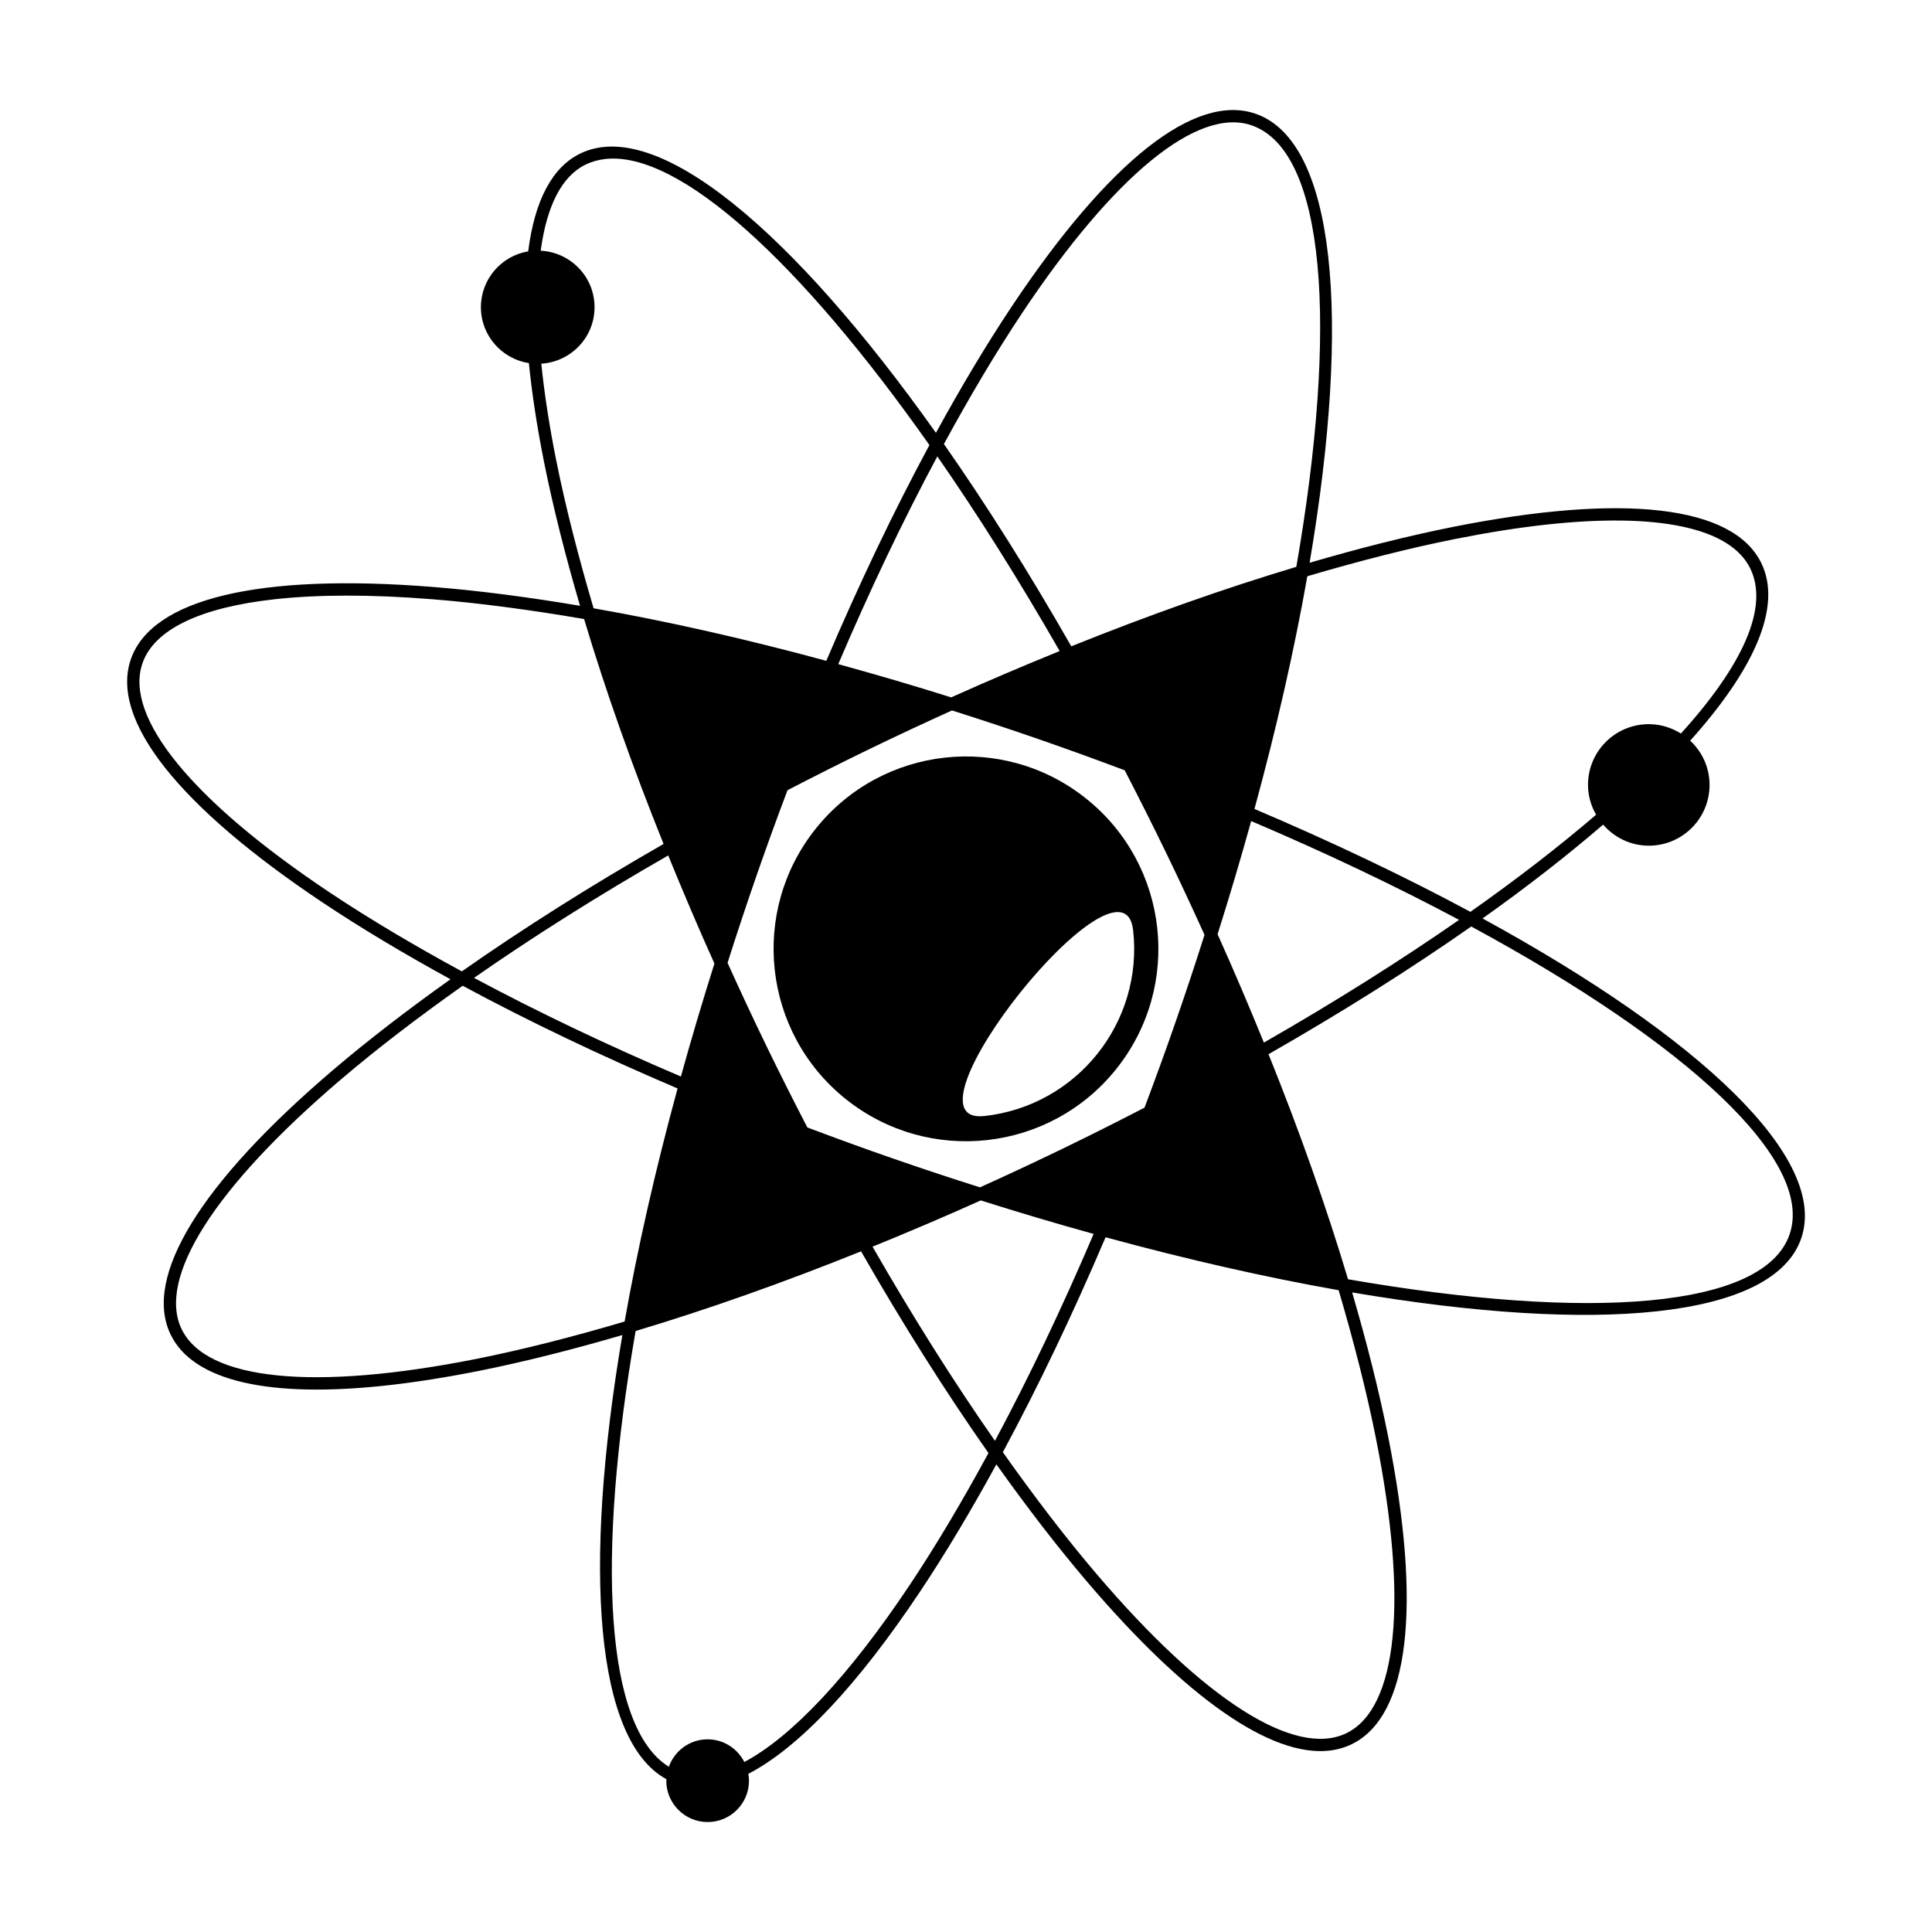
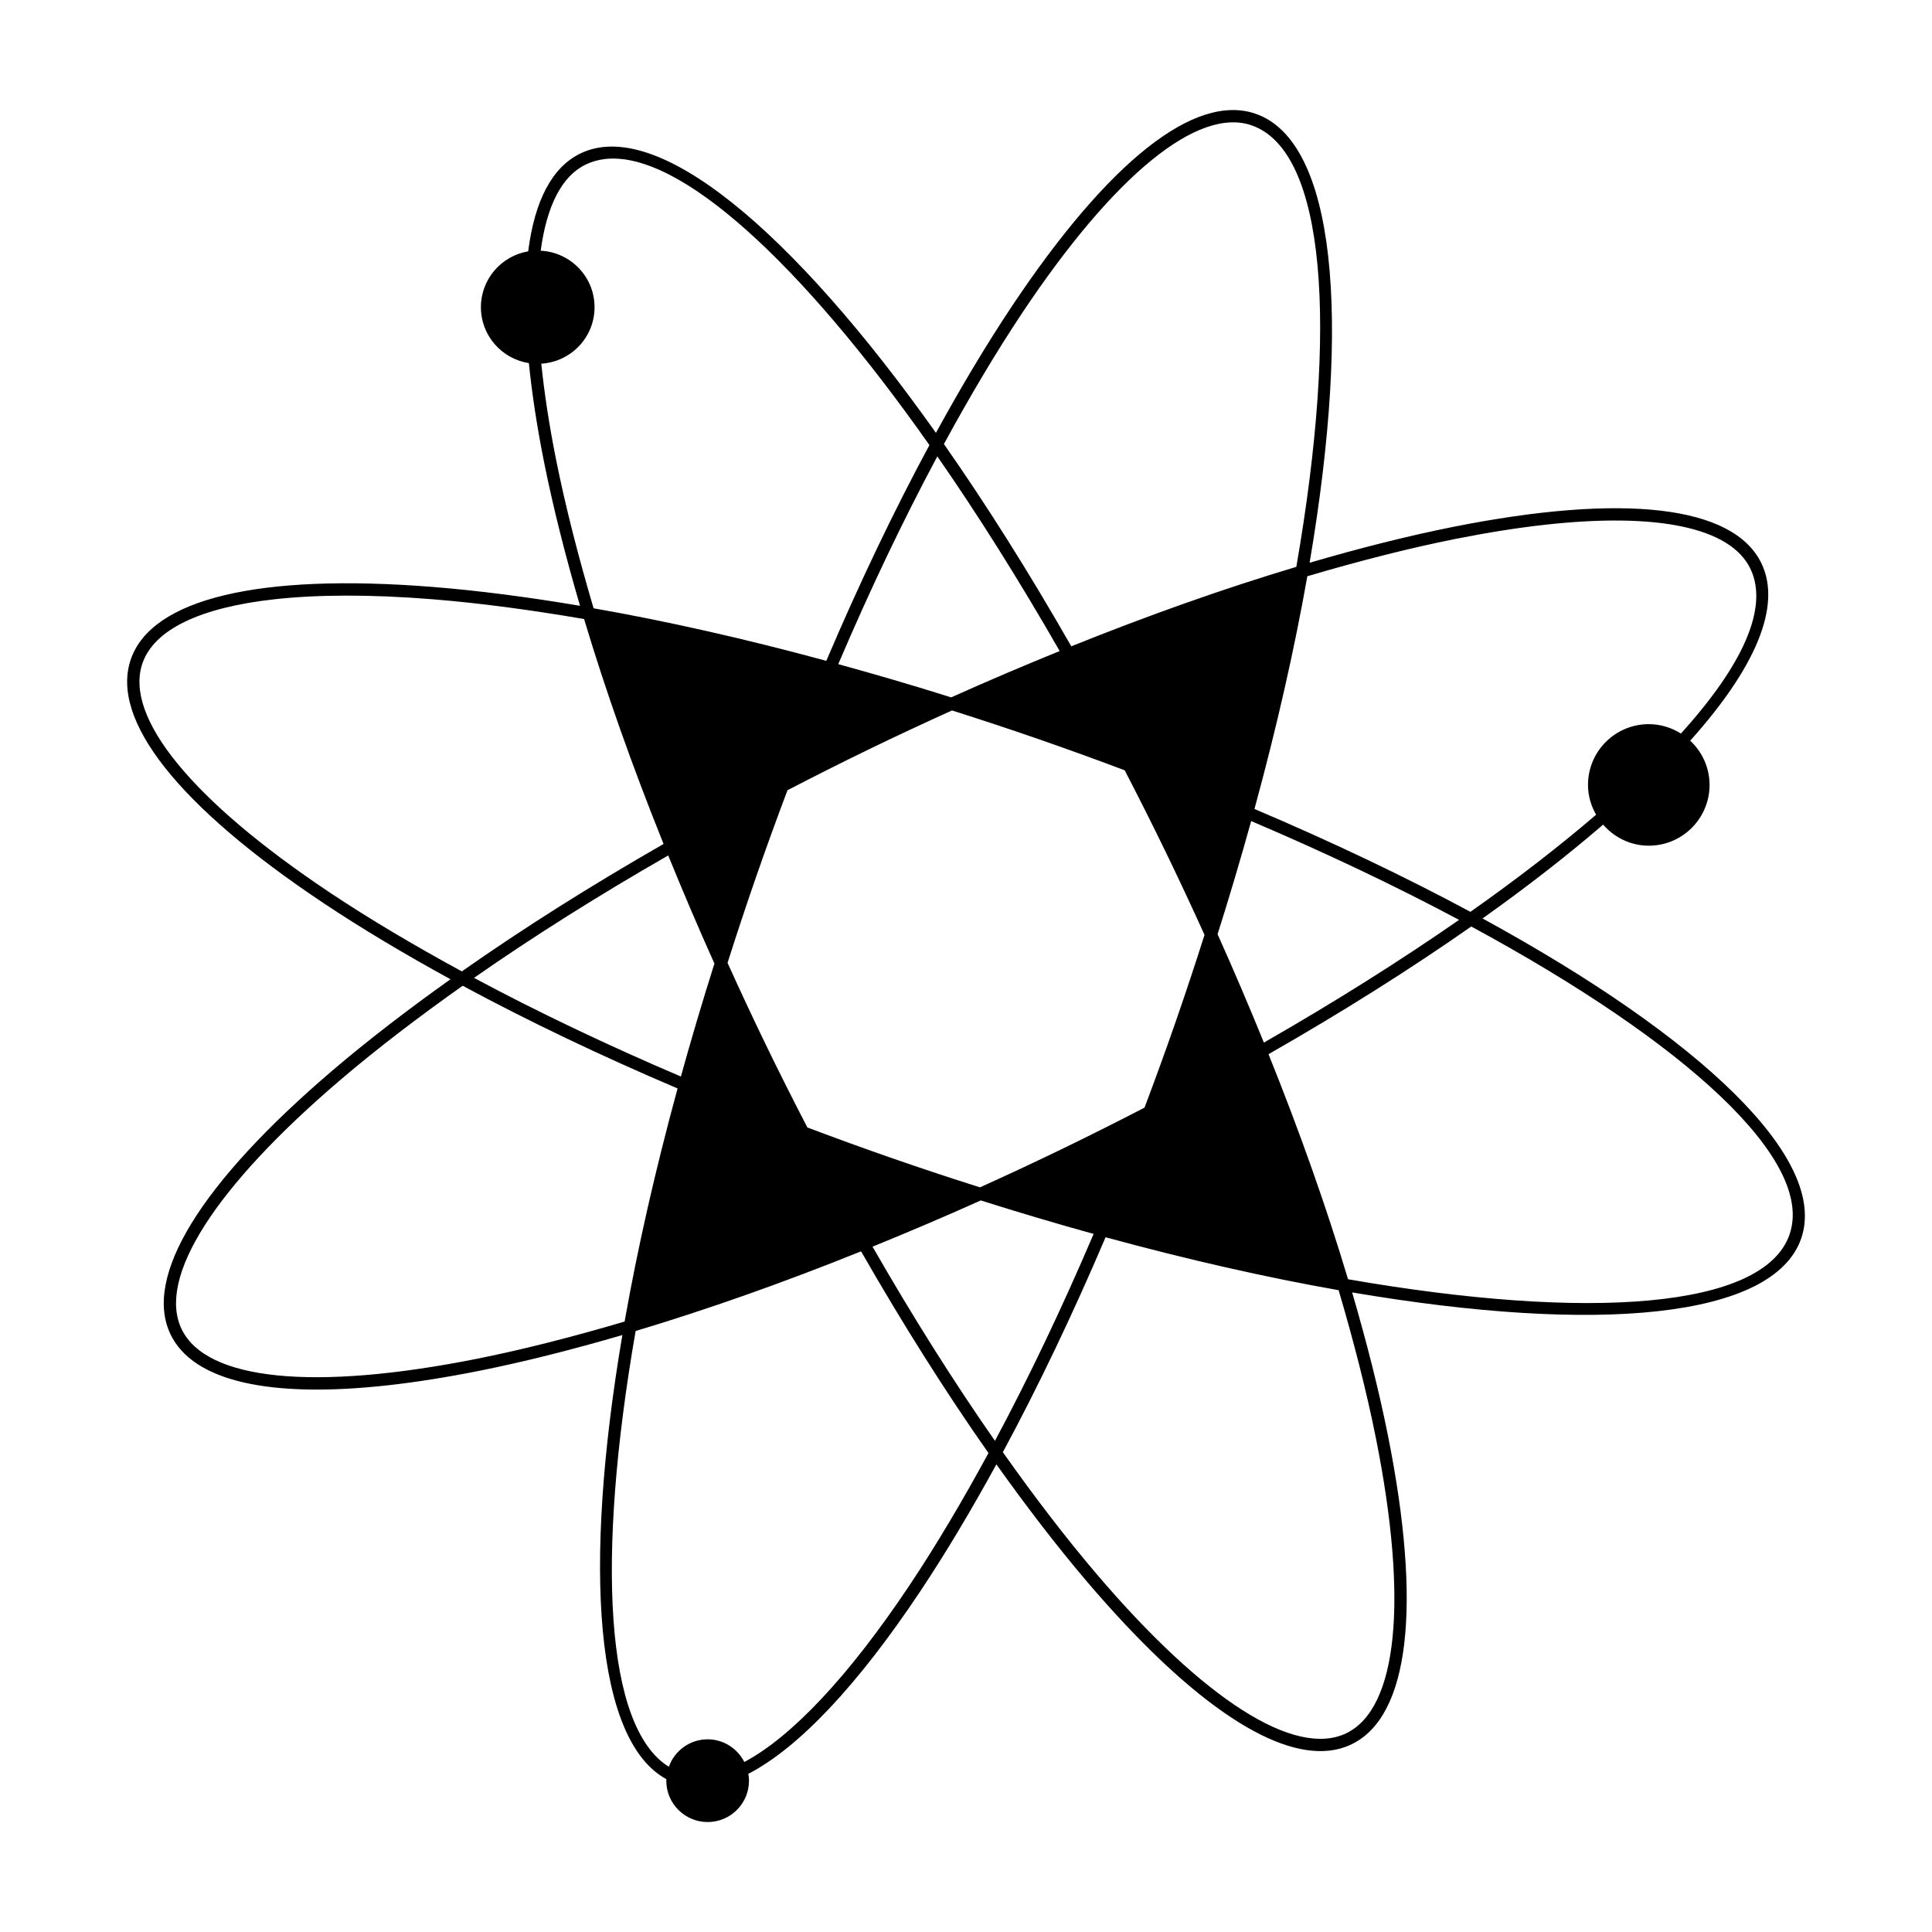
<svg xmlns="http://www.w3.org/2000/svg" fill="#000000" width="800px" height="800px" version="1.1" viewBox="144 144 512 512">
  <g>
    <path d="m536.89 387.4c11.91-8.457 22.566-16.785 31.957-24.863 2.953 3.391 7.25 5.578 12.098 5.578 8.898 0 16.105-7.211 16.105-16.105 0-4.641-1.988-8.785-5.125-11.723 17.141-19.121 24.391-35.621 18.852-47.039-7.391-15.254-36.41-18.641-81.738-9.609-11.934 2.387-24.691 5.613-37.977 9.496 11.07-65.184 6.832-111.66-14.297-118.98-16.066-5.586-38.965 12.57-64.598 51-6.75 10.125-13.488 21.418-20.133 33.555-38.262-53.938-74.117-83.812-94.25-74.023-7.488 3.633-12.102 12.5-13.809 25.922-7.109 1.211-12.531 7.356-12.531 14.801 0 7.512 5.516 13.688 12.711 14.82 0.812 8 2.125 16.715 4.016 26.188 2.398 11.98 5.637 24.789 9.543 38.129-13.707-2.312-26.809-4.027-38.988-4.996-46.066-3.68-74.492 3.117-80.047 19.145-5.562 16.016 12.555 38.961 51 64.598 10.168 6.781 21.512 13.543 33.703 20.219-11.324 8.062-21.801 16.105-31.105 24.031-35.164 29.973-50.461 54.883-43.055 70.137 5.981 12.34 26.102 16.93 57.551 13.441 7.438-0.828 15.512-2.102 24.188-3.828 11.934-2.387 24.688-5.613 37.969-9.492-10.586 62.348-7.129 107.48 11.68 117.71-0.004 0.133-0.039 0.25-0.039 0.383 0 6.055 4.906 10.965 10.965 10.965 6.055 0 10.957-4.906 10.957-10.965 0-0.621-0.086-1.219-0.18-1.812 13.25-6.856 28.809-23.234 45.52-48.301 6.781-10.168 13.543-21.52 20.219-33.715 8.062 11.332 16.113 21.805 24.035 31.109 26.336 30.91 48.766 46.465 64.164 44.758 2.125-0.238 4.117-0.801 5.965-1.699 15.254-7.394 18.672-36.426 9.617-81.738-2.387-11.941-5.617-24.695-9.5-37.992 32.469 5.512 60.348 7.266 80.992 4.977 20.797-2.301 34.324-8.66 38.004-19.262 7.312-21.102-26.492-53.168-84.438-84.816zm-7.219-100.57c8.531-1.699 16.48-2.957 23.809-3.769 29.699-3.289 49.074 0.707 54.371 11.613 5.019 10.352-2.082 25.723-18.395 43.719-2.473-1.551-5.375-2.484-8.516-2.484-8.898 0-16.105 7.211-16.105 16.105 0 2.887 0.82 5.559 2.152 7.898-9.723 8.332-20.863 16.965-33.312 25.734-17.18-9.234-36.395-18.414-57.227-27.262 5.941-21.781 10.625-42.5 14.008-61.672 13.738-4.055 26.922-7.426 39.215-9.883zm-196.34 112.52c-3.215 10.156-6.172 20.148-8.887 29.941-19.629-8.375-38.027-17.148-54.824-26.145 15.648-10.918 32.926-21.809 51.465-32.445 3.859 9.461 7.902 19.008 12.246 28.648zm47.395 51.691c-7.699-2.672-15.285-5.43-22.766-8.254-3.684-7.109-7.32-14.324-10.879-21.66-3.559-7.34-6.973-14.664-10.273-21.961 2.41-7.586 4.949-15.25 7.629-22.973 2.672-7.703 5.43-15.289 8.258-22.777 7.106-3.684 14.312-7.316 21.648-10.871 7.336-3.559 14.656-6.969 21.945-10.27 7.629 2.418 15.289 4.949 22.992 7.617 7.727 2.68 15.32 5.438 22.777 8.242 3.668 7.078 7.301 14.297 10.879 21.668 3.559 7.336 6.973 14.656 10.273 21.949-2.41 7.594-4.949 15.262-7.633 22.984-2.672 7.707-5.438 15.301-8.262 22.797-7.07 3.664-14.289 7.289-21.645 10.855-7.34 3.559-14.664 6.973-21.961 10.273-7.598-2.402-15.262-4.941-22.984-7.621zm85.945-59.461c3.219-10.176 6.184-20.184 8.902-29.992 19.945 8.496 38.457 17.316 55.098 26.188-15.512 10.777-32.891 21.73-51.727 32.52-3.867-9.488-7.922-19.051-12.273-28.715zm-51.789-164.63c24.379-36.562 46.559-54.664 60.82-49.73 19.633 6.812 22.953 53.031 11.84 117-18.953 5.672-38.996 12.758-59.641 21.062-11.215-19.637-22.574-37.633-33.754-53.609 6.844-12.578 13.781-24.285 20.734-34.719zm-22.48 37.996c10.746 15.473 21.66 32.805 32.422 51.586-9.496 3.871-19.074 7.926-28.746 12.281-10.098-3.188-20.066-6.09-29.93-8.812 8.406-19.711 17.223-38.191 26.254-55.055zm-101.04 0.84c-1.832-9.168-3.113-17.629-3.914-25.406 7.871-0.5 14.113-6.973 14.113-14.965 0-8.047-6.328-14.559-14.27-14.977 1.598-11.855 5.566-19.75 11.91-22.824 1.621-0.785 3.359-1.273 5.211-1.48 19.574-2.168 51.758 27.328 85.895 75.816-9.41 17.445-18.59 36.664-27.328 57.176-21.469-5.828-42.188-10.508-61.672-13.926-4.074-13.805-7.477-27.059-9.945-39.414zm-59.875 114.8c-36.562-24.375-54.68-46.543-49.73-60.82 3.125-8.996 15.383-14.781 34.984-16.953 11.504-1.273 25.531-1.309 41.73-0.016 12.566 1.004 26.129 2.82 40.32 5.254 5.68 18.949 12.758 38.98 21.062 59.609-19.301 11.059-37.266 22.398-53.461 33.766-12.648-6.875-24.422-13.848-34.906-20.84zm38.832 123.52c-43.098 8.57-71.582 5.754-78.172-7.844-6.594-13.598 8.801-37.742 42.246-66.234 9.594-8.172 20.465-16.48 32.223-24.793 17.387 9.371 36.52 18.516 56.949 27.215-5.953 21.816-10.645 42.57-14.035 61.773-13.727 4.055-26.914 7.426-39.211 9.883zm114.8 59.879c-16.148 24.219-31.301 40.273-43.863 46.965-1.812-3.551-5.465-6.012-9.73-6.012-4.75 0-8.758 3.039-10.277 7.269-16.887-10.438-19.305-55.008-8.801-115.48 18.988-5.684 39.066-12.781 59.746-21.109 11.059 19.301 22.398 37.262 33.762 53.453-6.875 12.656-13.848 24.434-20.836 34.918zm22.555-38.145c-10.918-15.648-21.809-32.918-32.441-51.461 9.477-3.859 19.035-7.91 28.684-12.258 10.148 3.211 20.121 6.172 29.906 8.879-8.375 19.637-17.156 38.039-26.148 54.84zm100.96-0.688c8.613 43.086 5.758 71.578-7.844 78.172-13.598 6.551-37.742-8.801-66.23-42.254-8.172-9.594-16.48-20.465-24.793-32.223 9.371-17.391 18.516-36.531 27.223-56.965 21.816 5.949 42.566 10.652 61.762 14.035 4.051 13.742 7.426 26.93 9.883 39.234zm109.61-53.98c-6.816 19.629-53.031 22.949-117 11.844-5.672-18.957-12.758-39-21.07-59.645 19.684-11.246 37.719-22.637 53.723-33.84 56.992 30.852 91.148 62.027 84.344 81.641z" />
-     <path d="m439.8 427.32c17.598-21.984 14.043-54.07-7.941-71.668-21.984-17.598-54.074-14.043-71.668 7.941-17.598 21.984-14.043 54.07 7.941 71.668 21.98 17.594 54.07 14.043 71.668-7.941zm-34.898 12.438c-24.469 2.711 36.684-73.676 39.395-49.211 2.707 24.469-14.926 46.5-39.395 49.211z" />
  </g>
</svg>